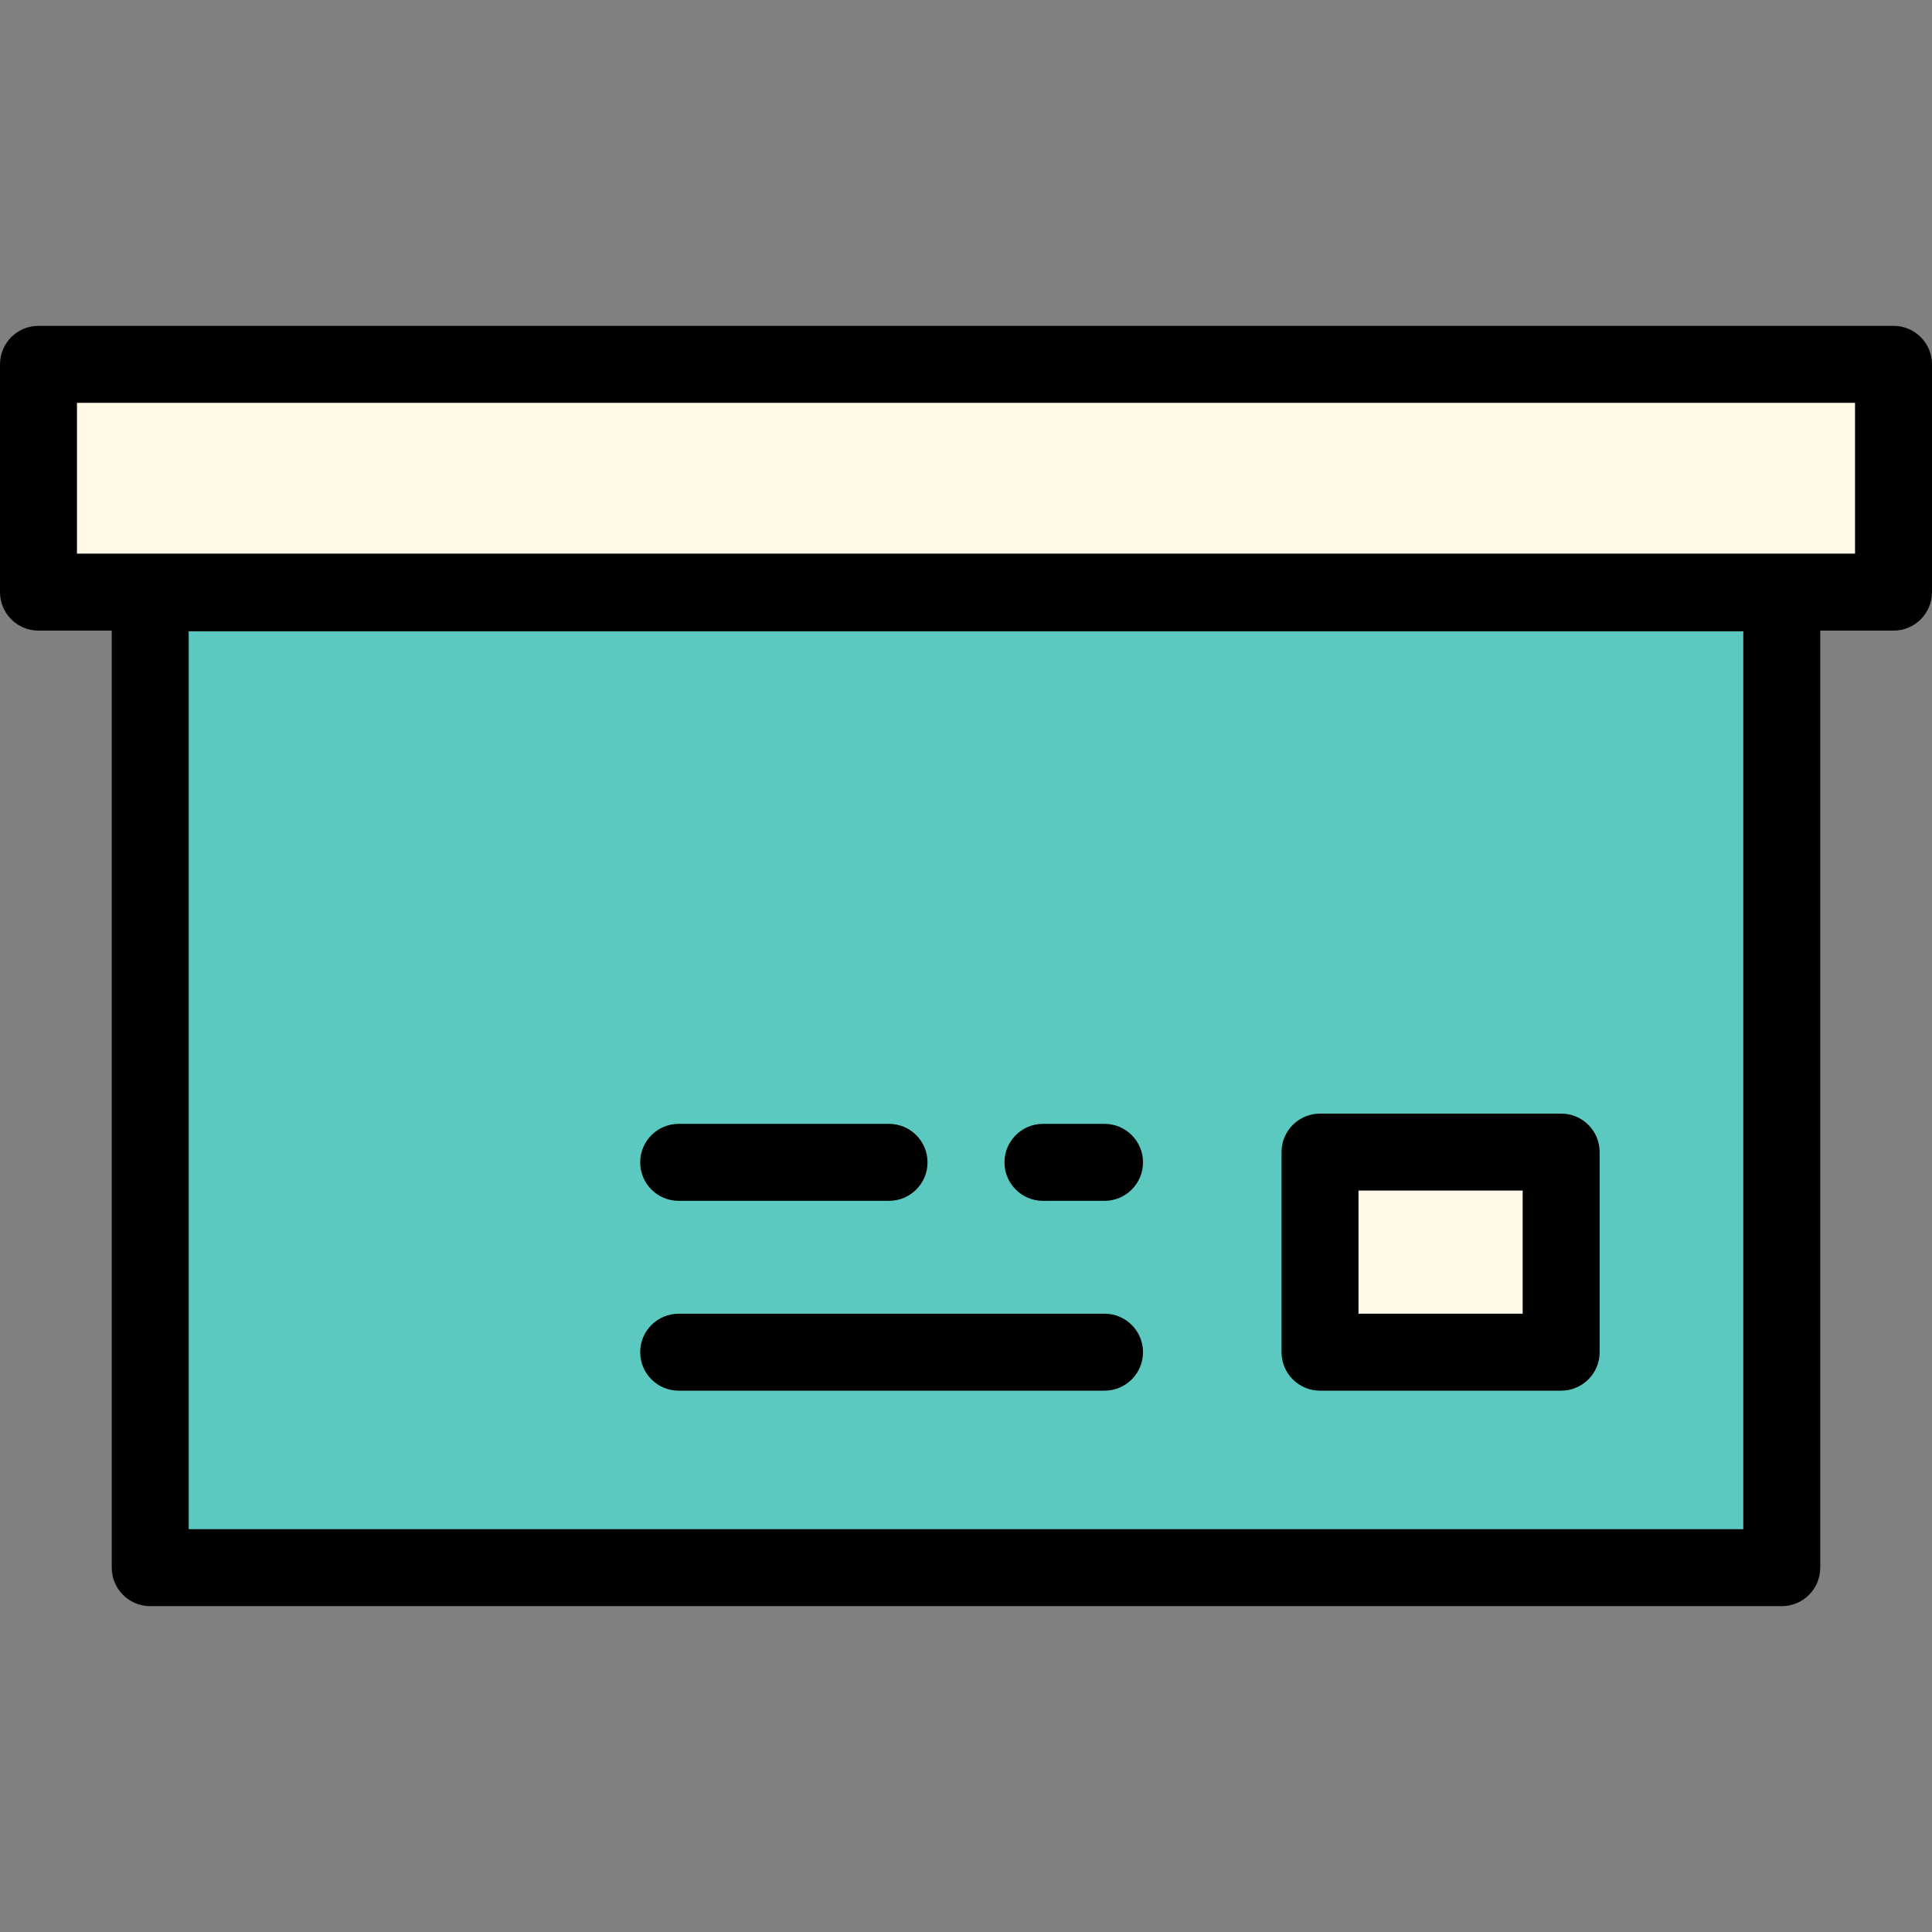
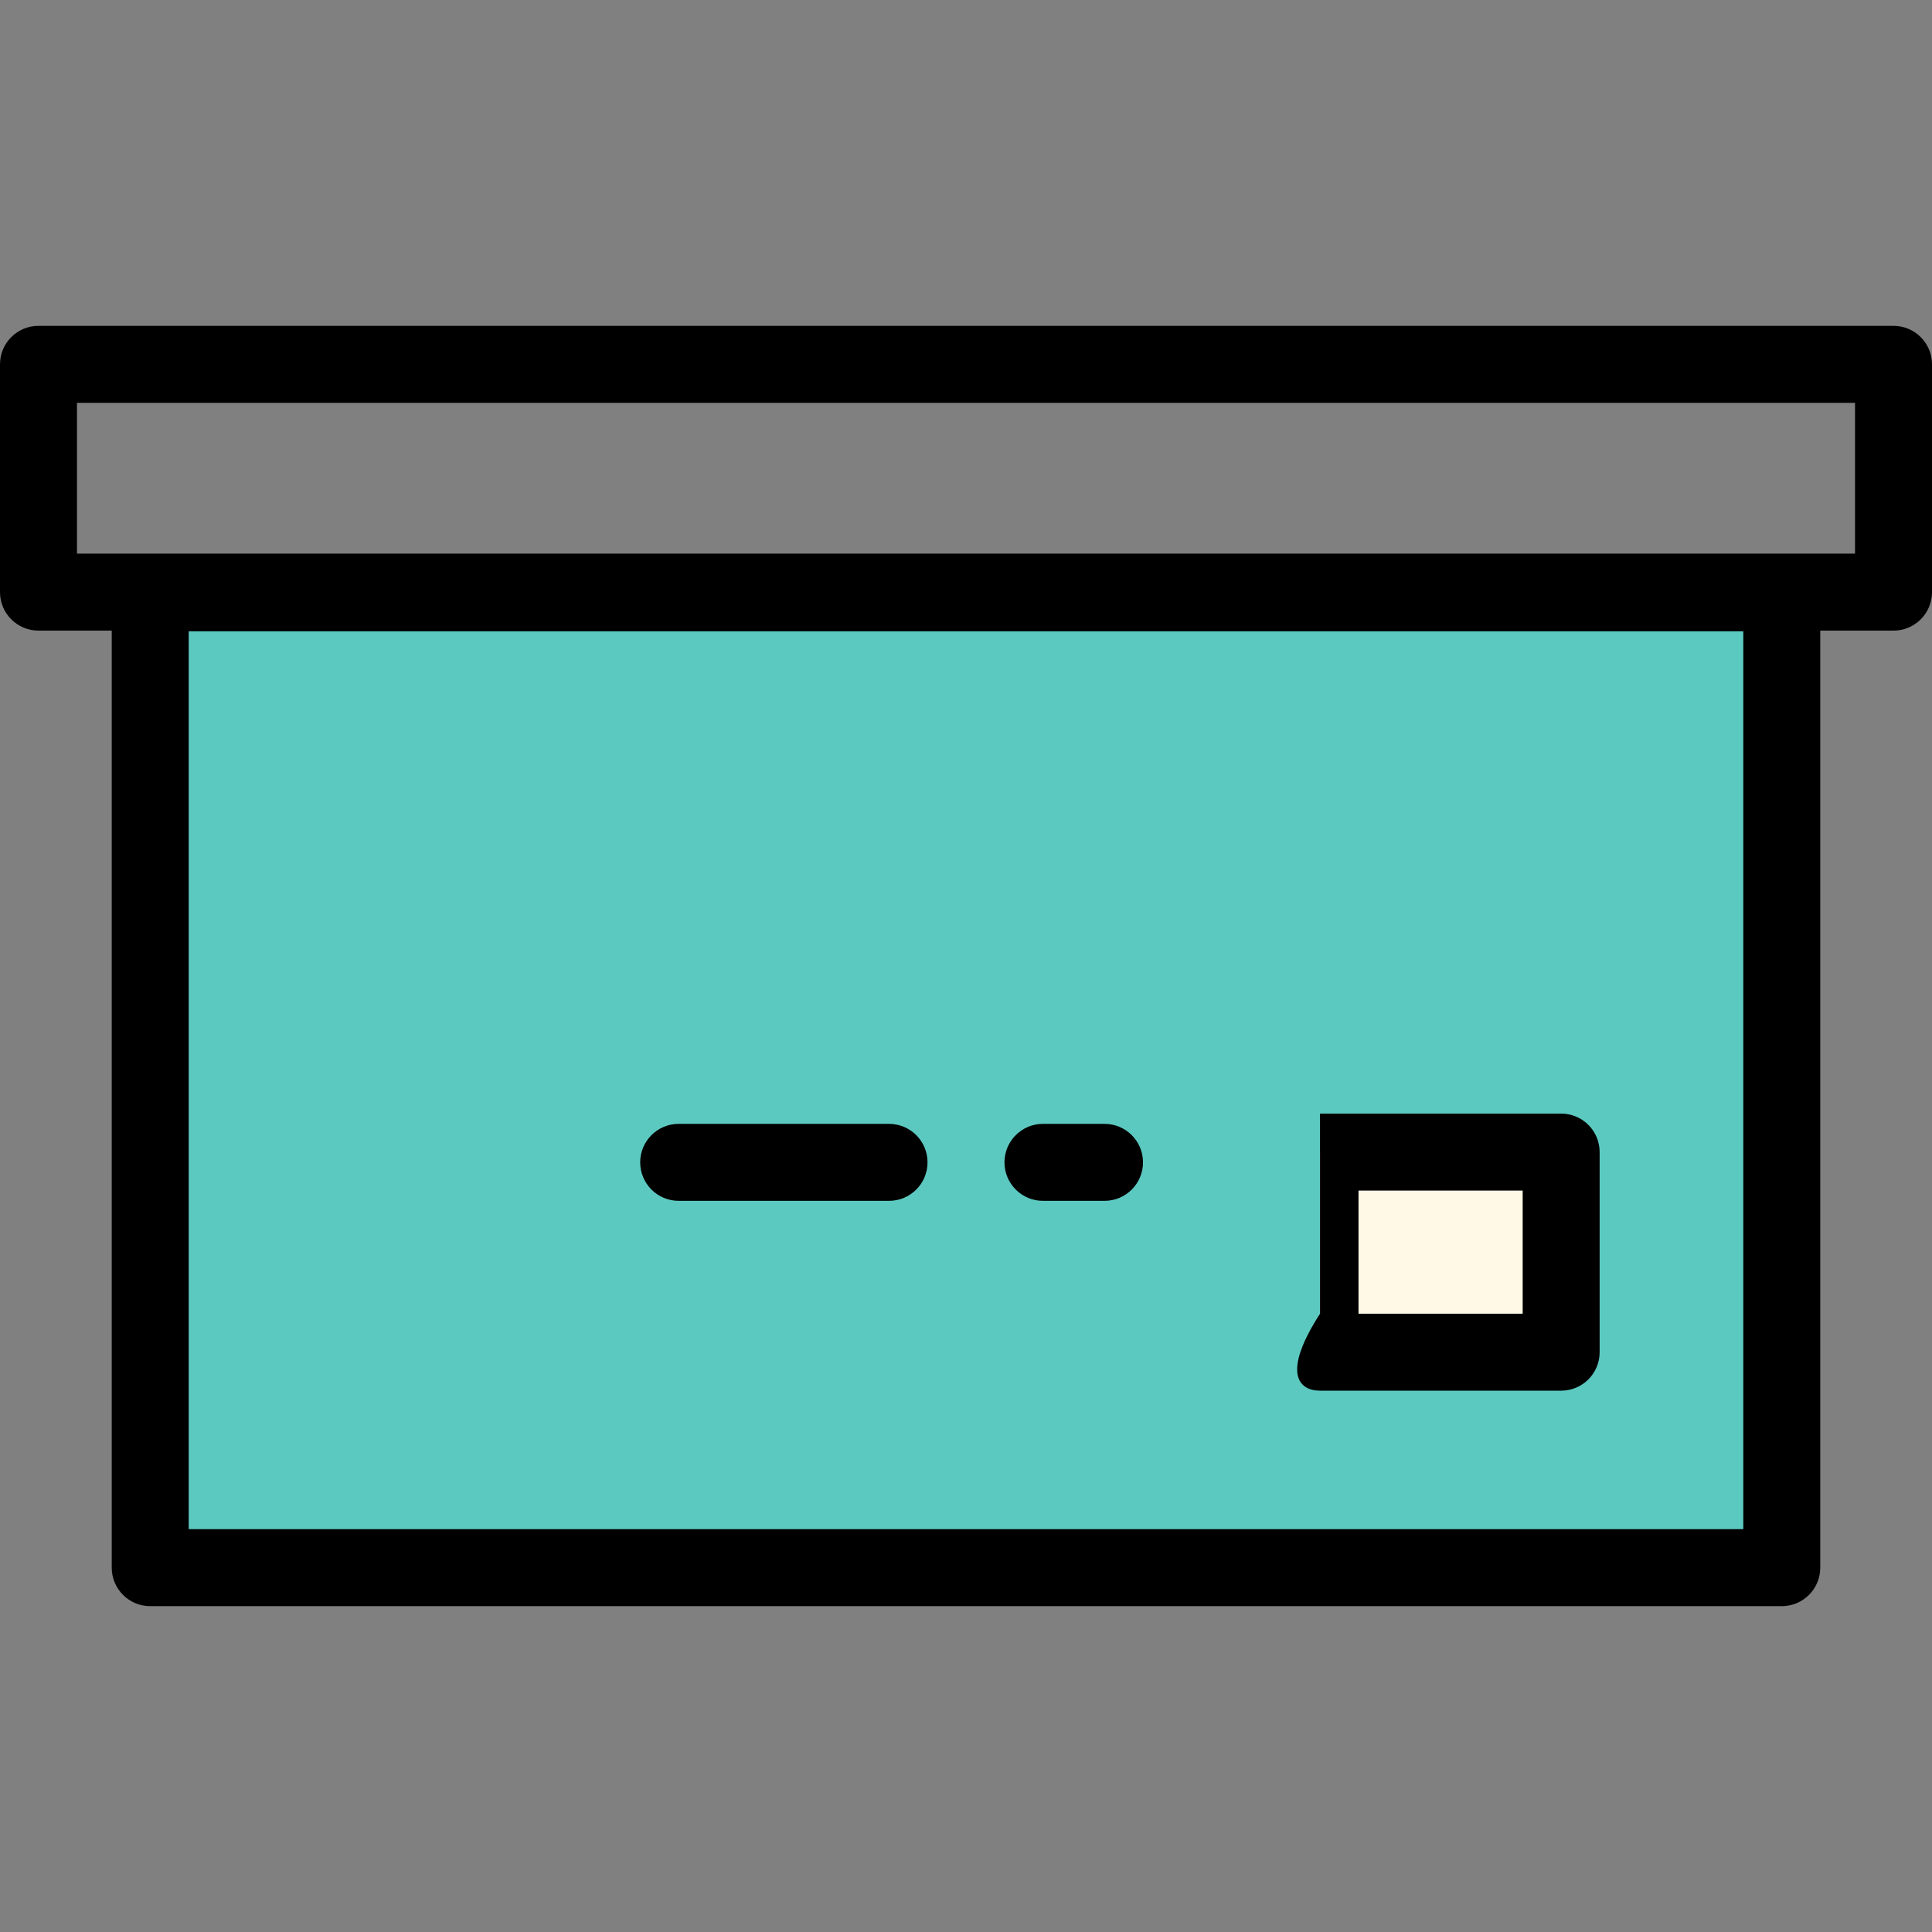
<svg xmlns="http://www.w3.org/2000/svg" version="1.1" id="Layer_1" viewBox="0 0 502 502" xml:space="preserve">
  <rect x="0" y="0" width="502" height="502" fill="#808080" stroke="none" />
  <g>
    <rect x="39.033" y="154.041" style="fill:#5CC9C1;" width="423.934" height="253.294" />
-     <rect x="10" y="94.665" style="fill:#FFF9E6;" width="482" height="59.191" />
    <rect x="342.986" y="299.352" style="fill:#FFF9E6;" width="62.657" height="51.992" />
    <g>
      <path d="M492,84.665H10c-5.522,0-10,4.478-10,10v59.191c0,5.522,4.478,10,10,10h19.033v243.479c0,5.522,4.478,10,10,10h423.934    c5.522,0,10-4.478,10-10V163.856H492c5.522,0,10-4.478,10-10V94.665C502,89.143,497.522,84.665,492,84.665z M452.967,397.335    H49.033V164.041h403.934L452.967,397.335L452.967,397.335z M482,143.856H20v-39.191h462V143.856z" />
-       <path d="M342.985,361.344h62.657c5.522,0,10-4.478,10-10v-51.991c0-5.522-4.478-10-10-10h-62.657c-5.522,0-10,4.478-10,10v51.991    C332.985,356.866,337.463,361.344,342.985,361.344z M352.985,309.353h42.657v31.991h-42.657V309.353z" />
+       <path d="M342.985,361.344h62.657c5.522,0,10-4.478,10-10v-51.991c0-5.522-4.478-10-10-10h-62.657v51.991    C332.985,356.866,337.463,361.344,342.985,361.344z M352.985,309.353h42.657v31.991h-42.657V309.353z" />
      <path d="M176.345,312.019h54.658c5.522,0,10-4.478,10-10s-4.478-10-10-10h-54.658c-5.522,0-10,4.478-10,10    S170.822,312.019,176.345,312.019z" />
-       <path d="M176.345,361.344h110.649c5.522,0,10-4.478,10-10s-4.478-10-10-10H176.345c-5.522,0-10,4.478-10,10    S170.822,361.344,176.345,361.344z" />
      <path d="M270.997,312.019h15.997c5.522,0,10-4.478,10-10s-4.478-10-10-10h-15.997c-5.522,0-10,4.478-10,10    S265.475,312.019,270.997,312.019z" />
    </g>
  </g>
</svg>